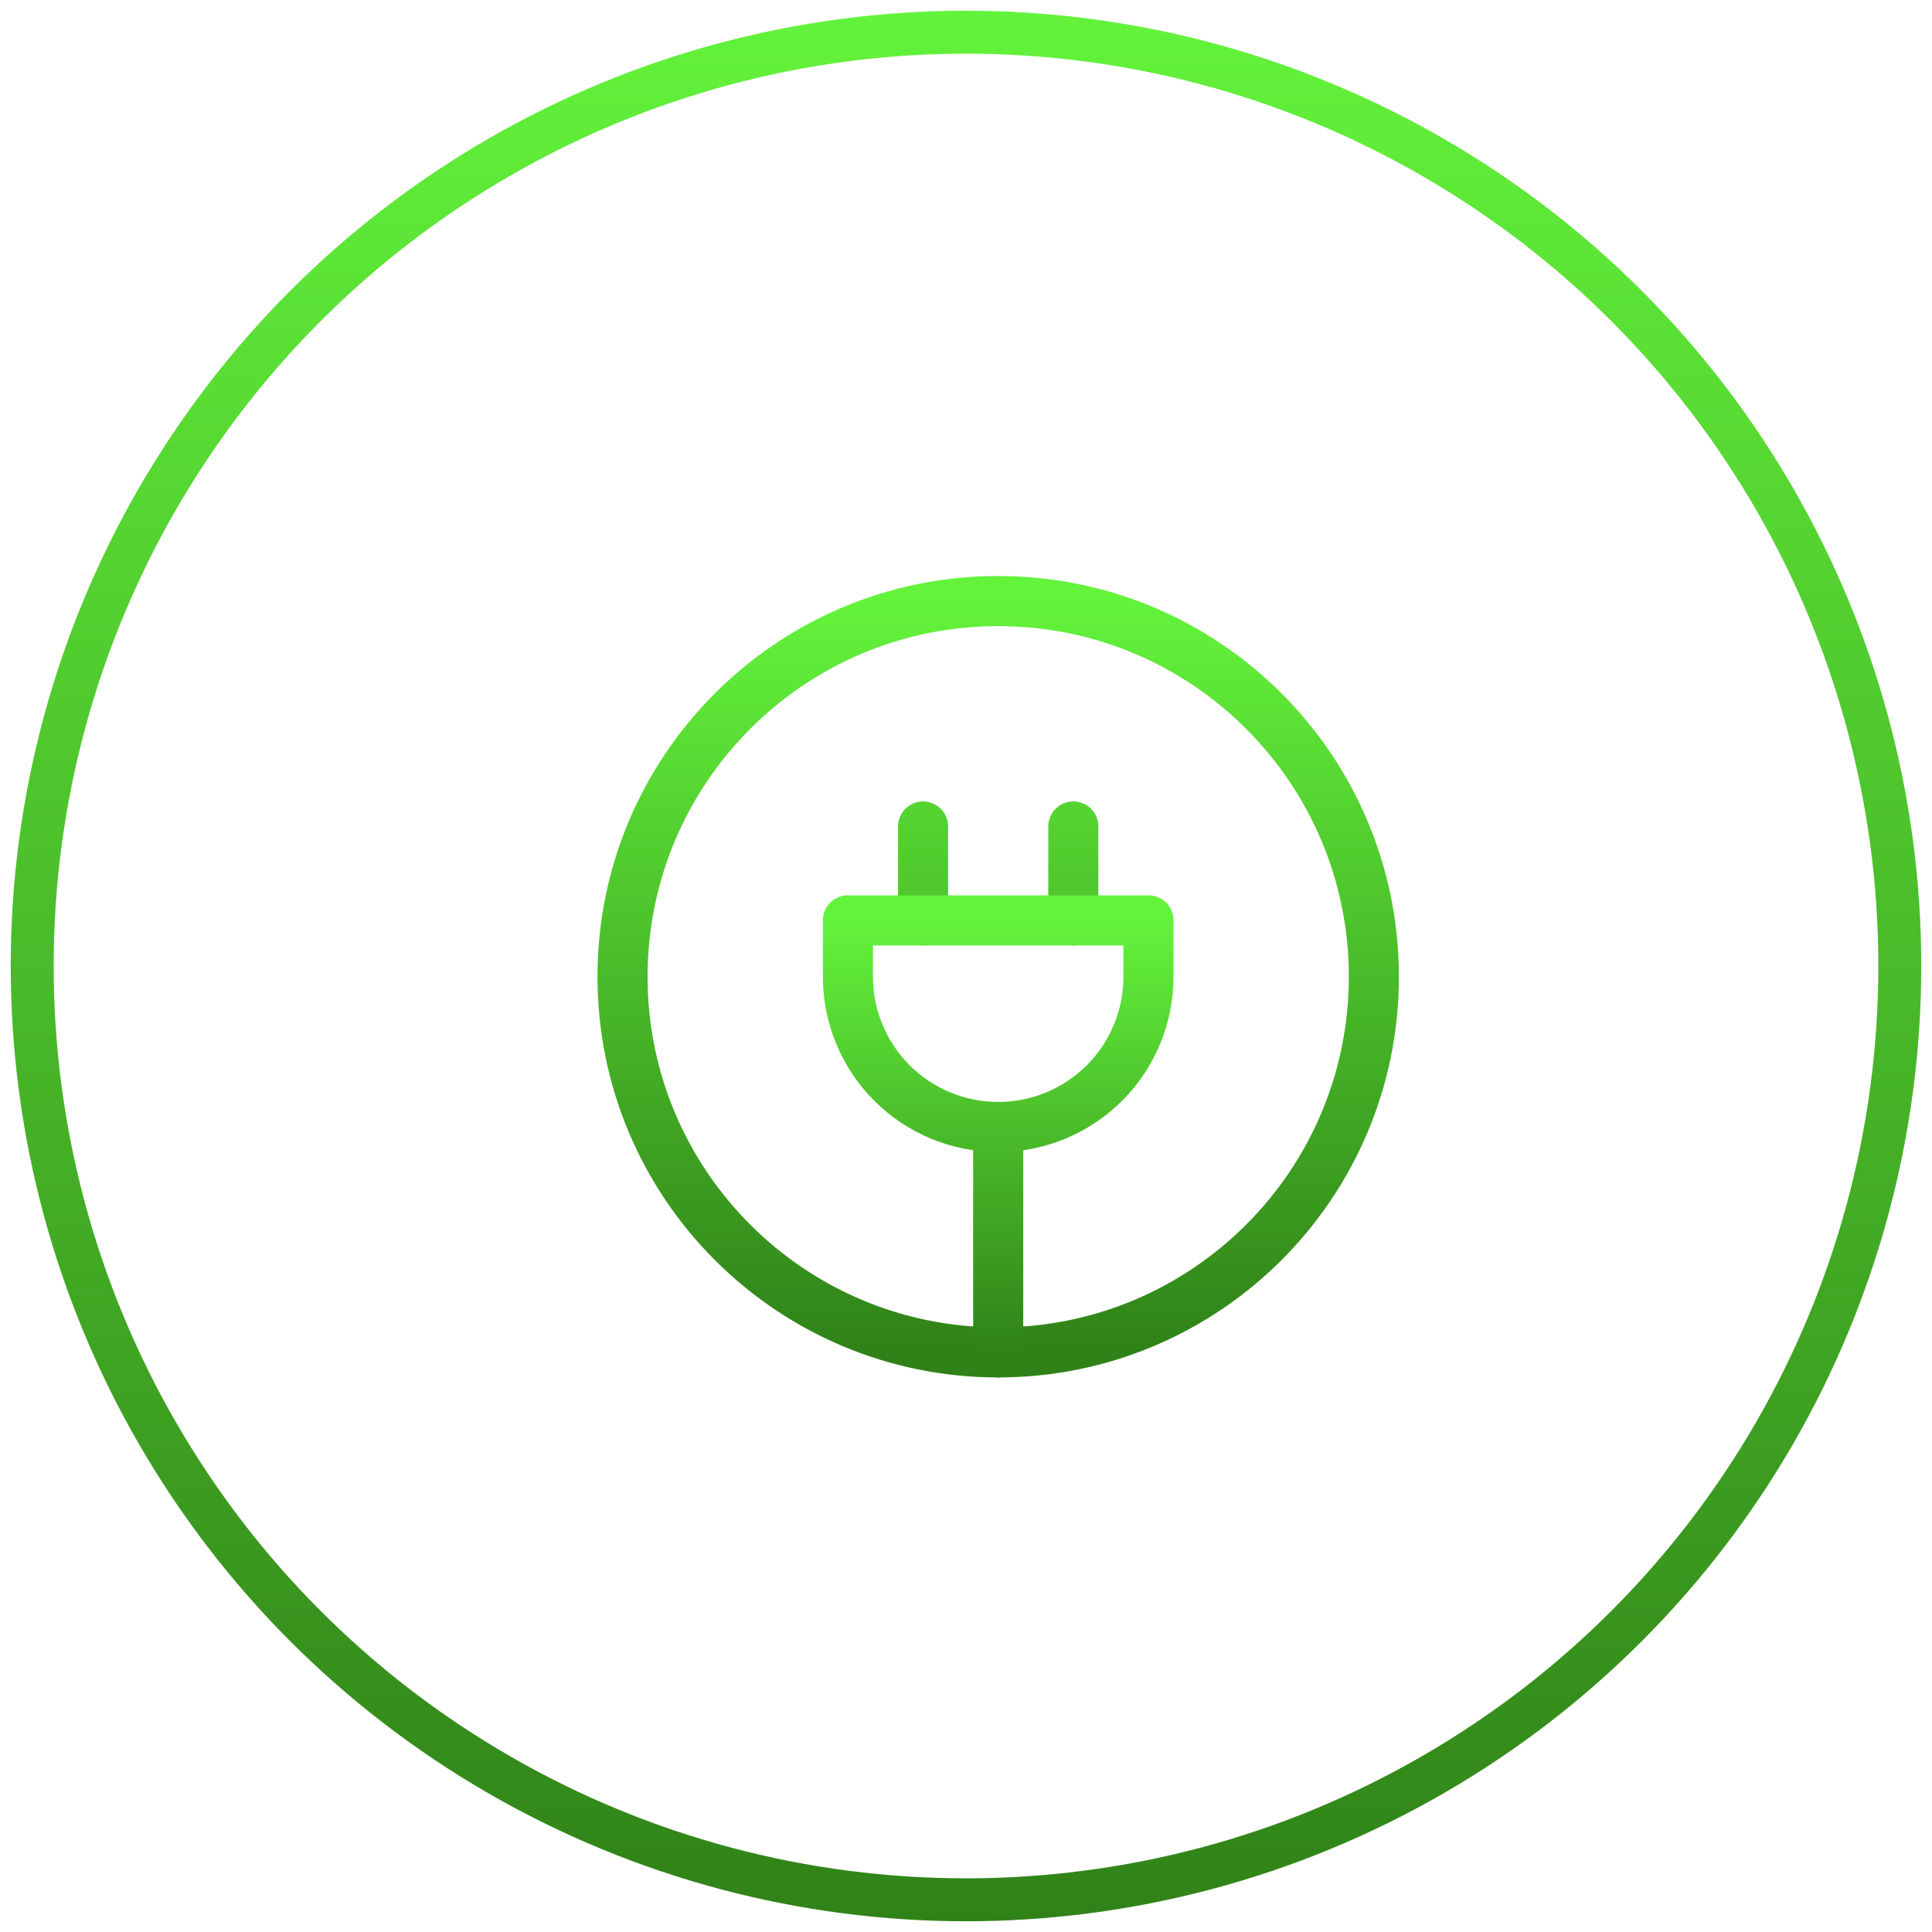
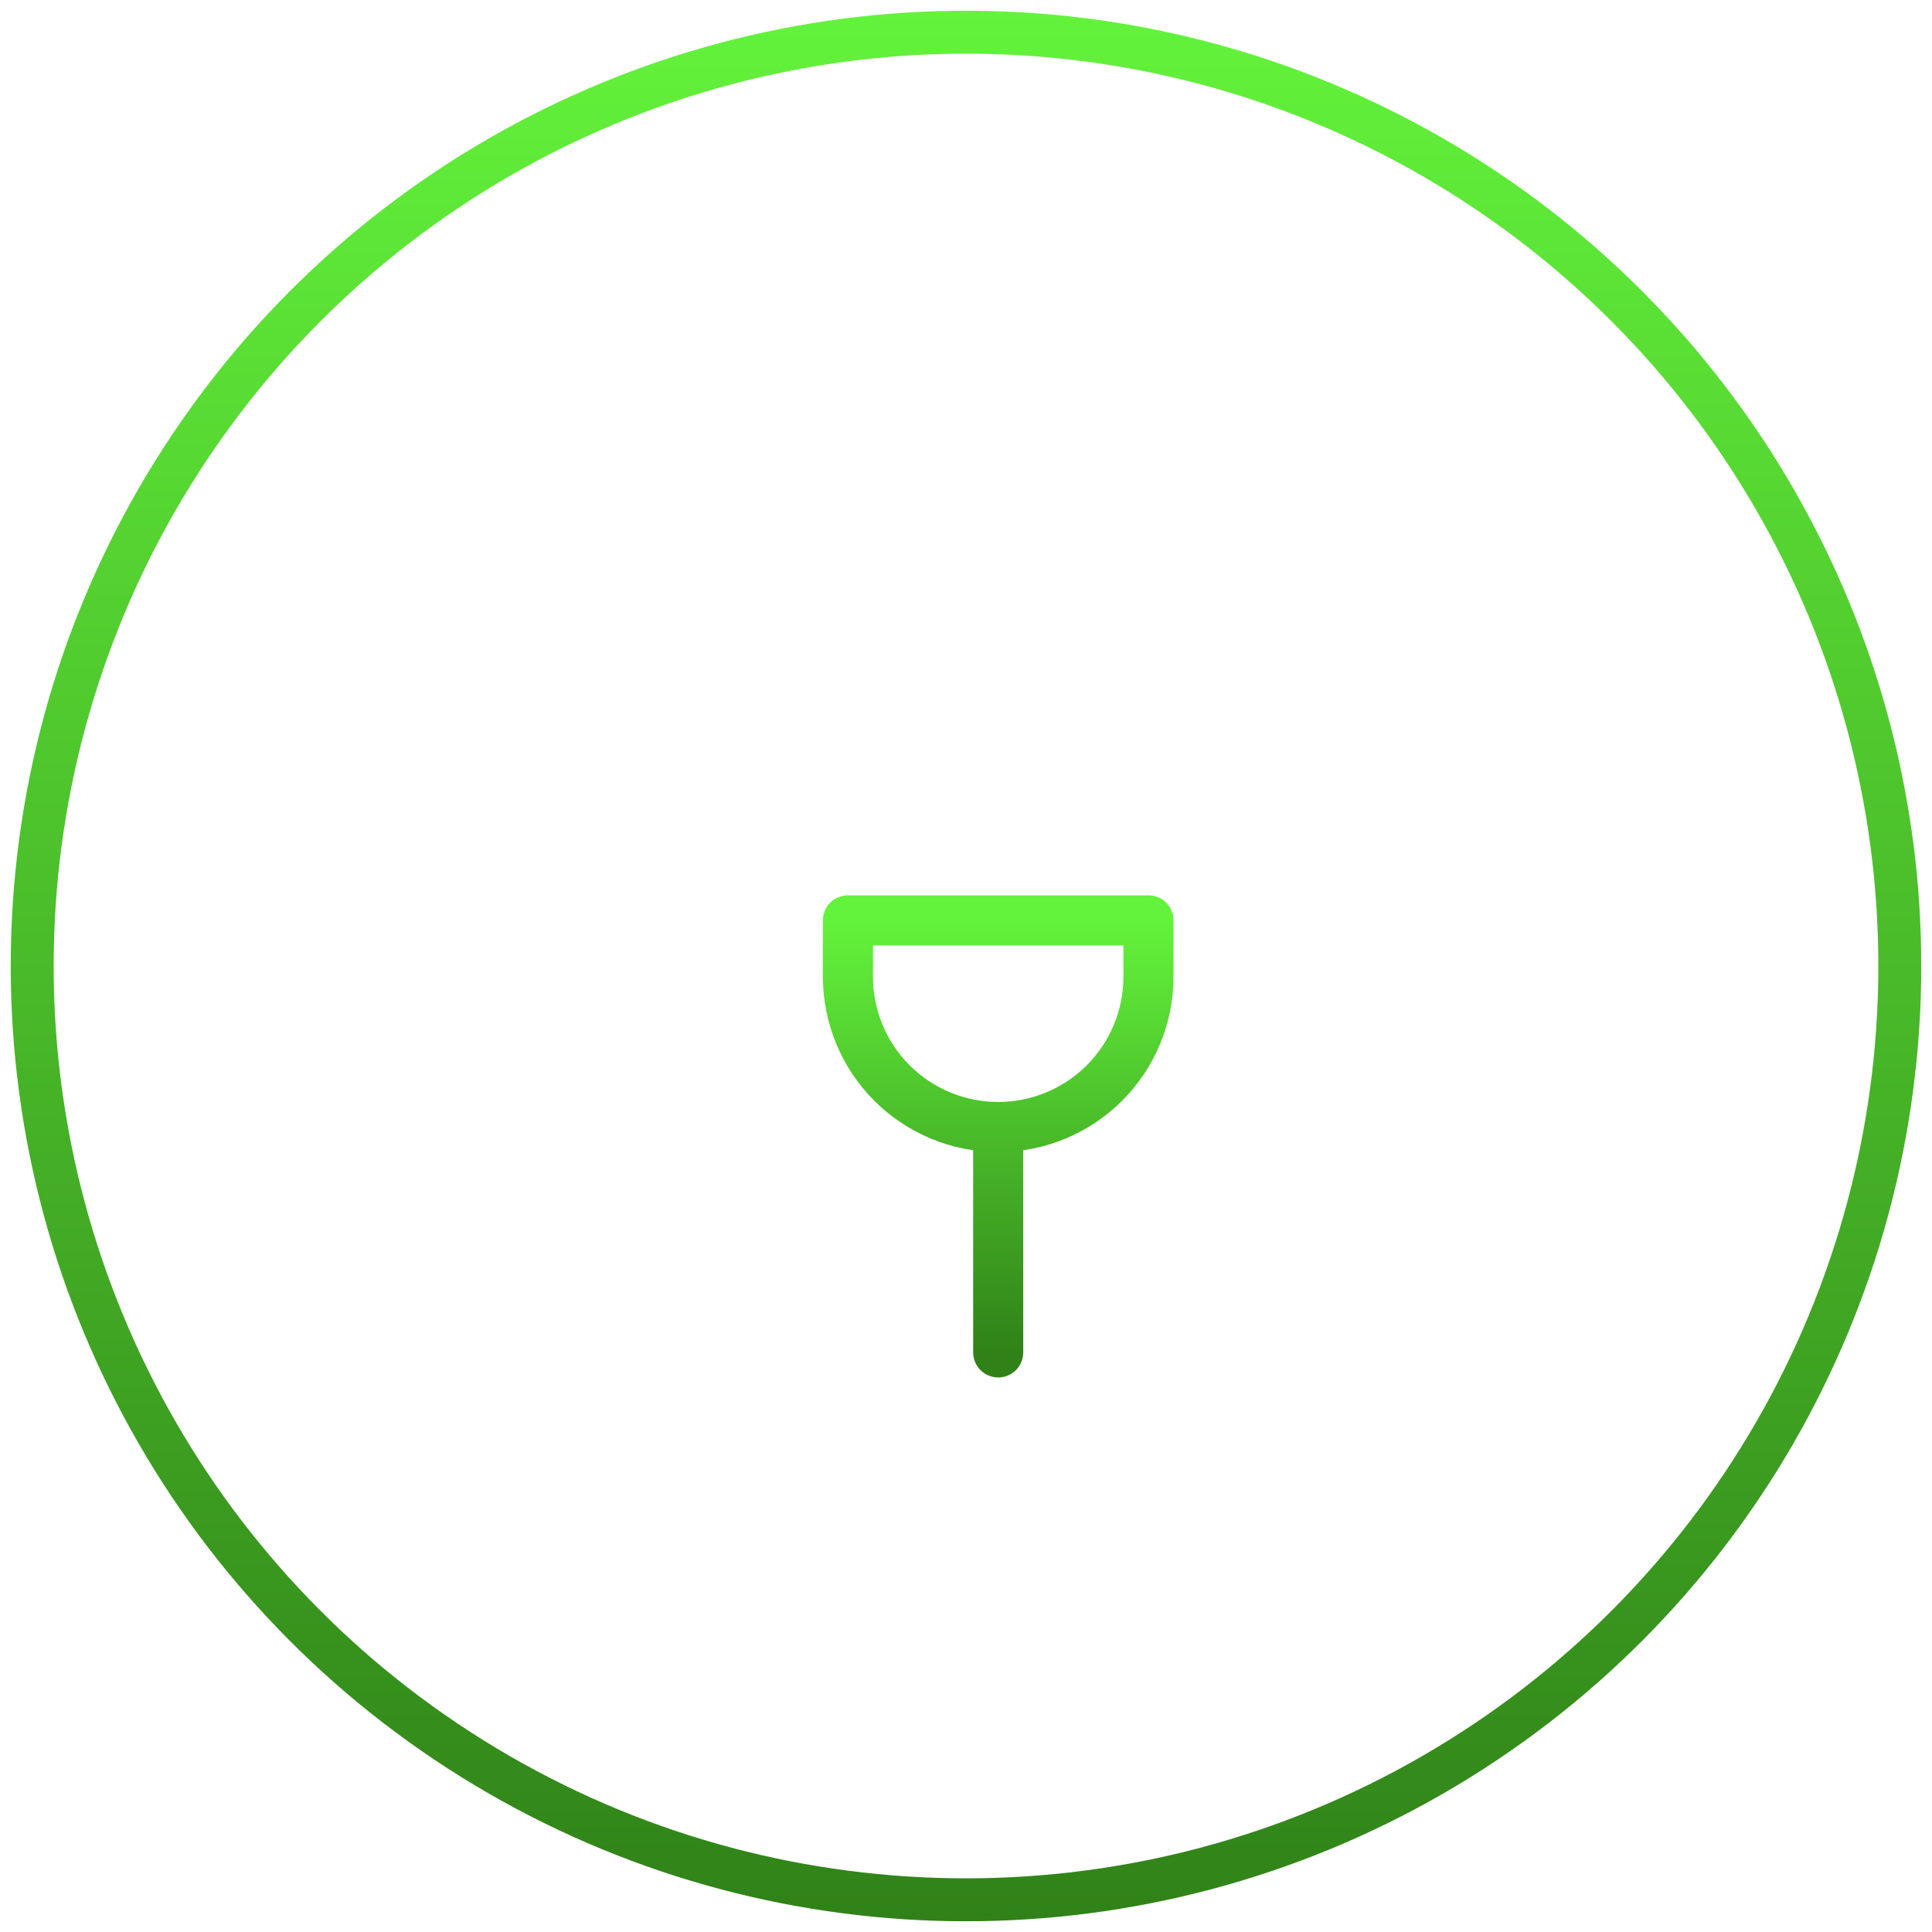
<svg xmlns="http://www.w3.org/2000/svg" width="90" height="90" viewBox="0 0 90 90" fill="none">
-   <path d="M50 42.875V38.5M43 42.875V38.5M46.5 63C56.165 63 64 55.165 64 45.5C64 35.835 56.165 28 46.5 28C36.835 28 29 35.835 29 45.5C29 55.165 36.835 63 46.5 63Z" stroke="url(#paint0_linear_135_14321)" stroke-width="2.333" stroke-linecap="round" stroke-linejoin="round" />
  <path d="M46.5 52.5C48.356 52.5 50.137 51.763 51.45 50.45C52.763 49.137 53.5 47.356 53.5 45.5V42.875H39.5V45.5C39.5 47.356 40.237 49.137 41.55 50.45C42.863 51.763 44.644 52.5 46.5 52.5ZM46.5 52.5V63" stroke="url(#paint1_linear_135_14321)" stroke-width="2.333" stroke-linecap="round" stroke-linejoin="round" />
  <circle cx="45" cy="45" r="43.5" stroke="url(#paint2_linear_135_14321)" stroke-width="2" />
  <defs>
    <linearGradient id="paint0_linear_135_14321" x1="46.5" y1="28" x2="46.5" y2="63" gradientUnits="userSpaceOnUse">
      <stop stop-color="#63F33B" />
      <stop offset="1" stop-color="#308218" />
    </linearGradient>
    <linearGradient id="paint1_linear_135_14321" x1="46.5" y1="42.875" x2="46.5" y2="63" gradientUnits="userSpaceOnUse">
      <stop stop-color="#63F33B" />
      <stop offset="1" stop-color="#308218" />
    </linearGradient>
    <linearGradient id="paint2_linear_135_14321" x1="45" y1="0.5" x2="45" y2="89.5" gradientUnits="userSpaceOnUse">
      <stop stop-color="#63F33B" />
      <stop offset="1" stop-color="#308218" />
    </linearGradient>
  </defs>
</svg>